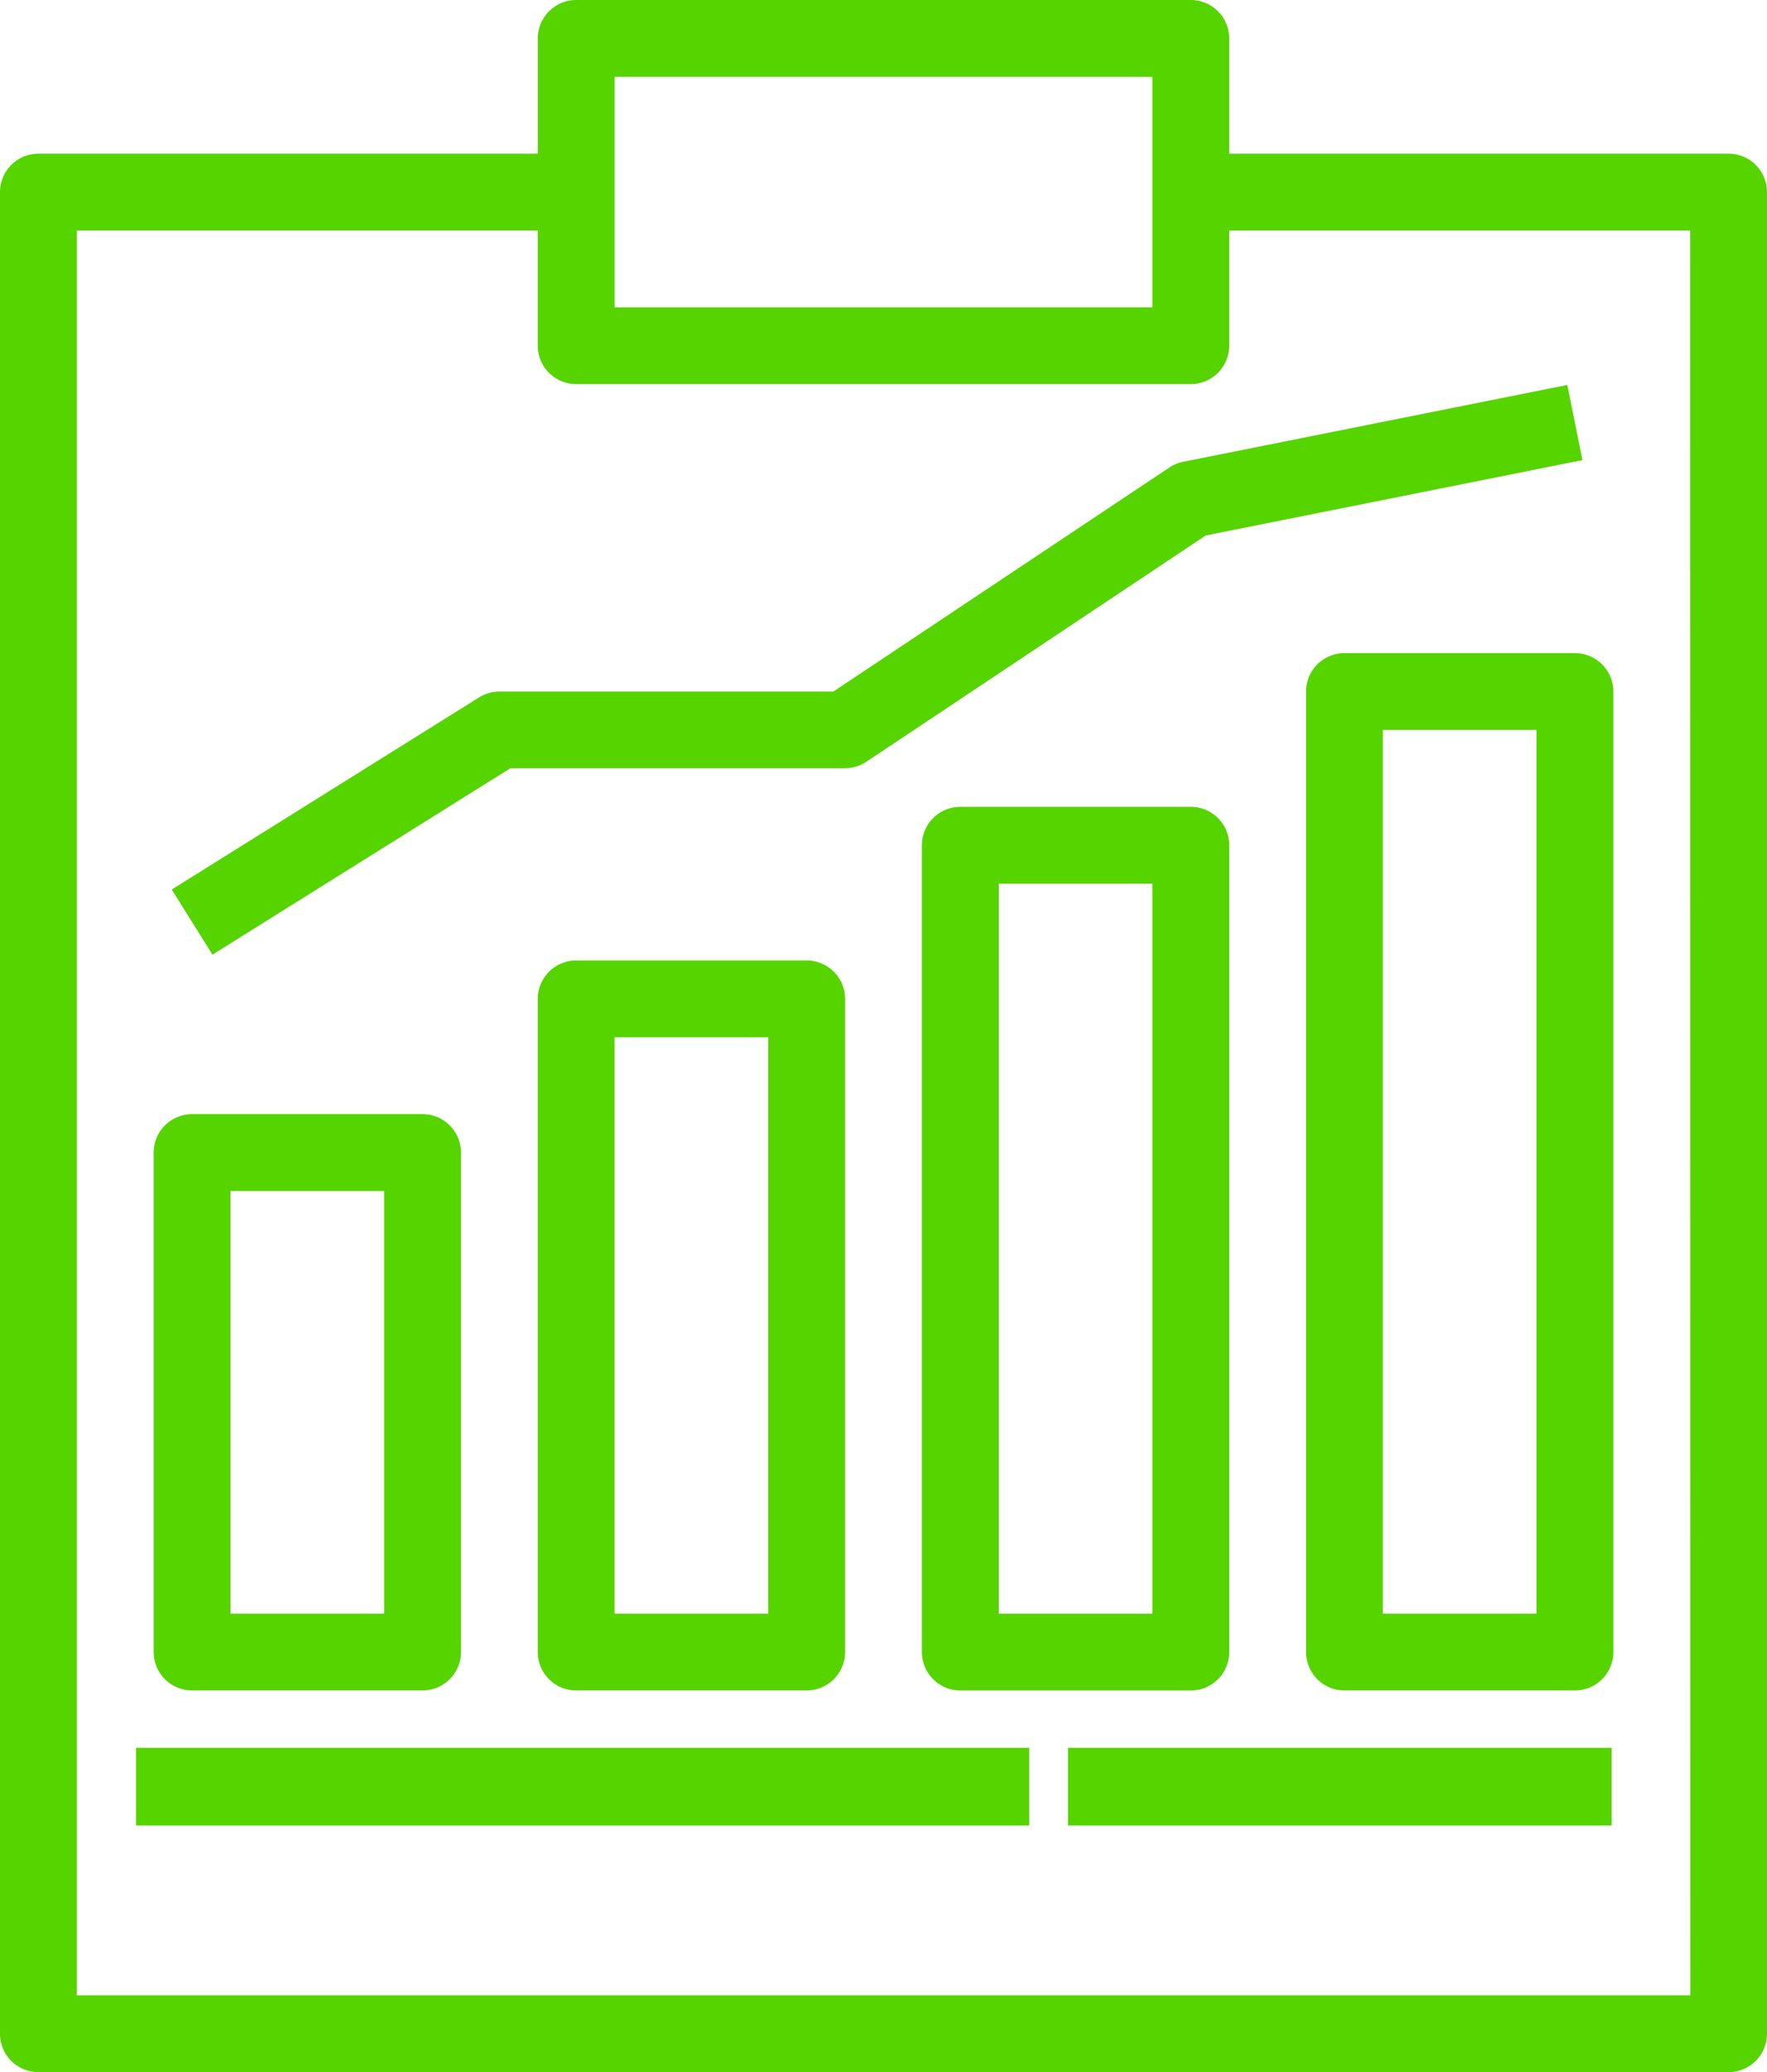
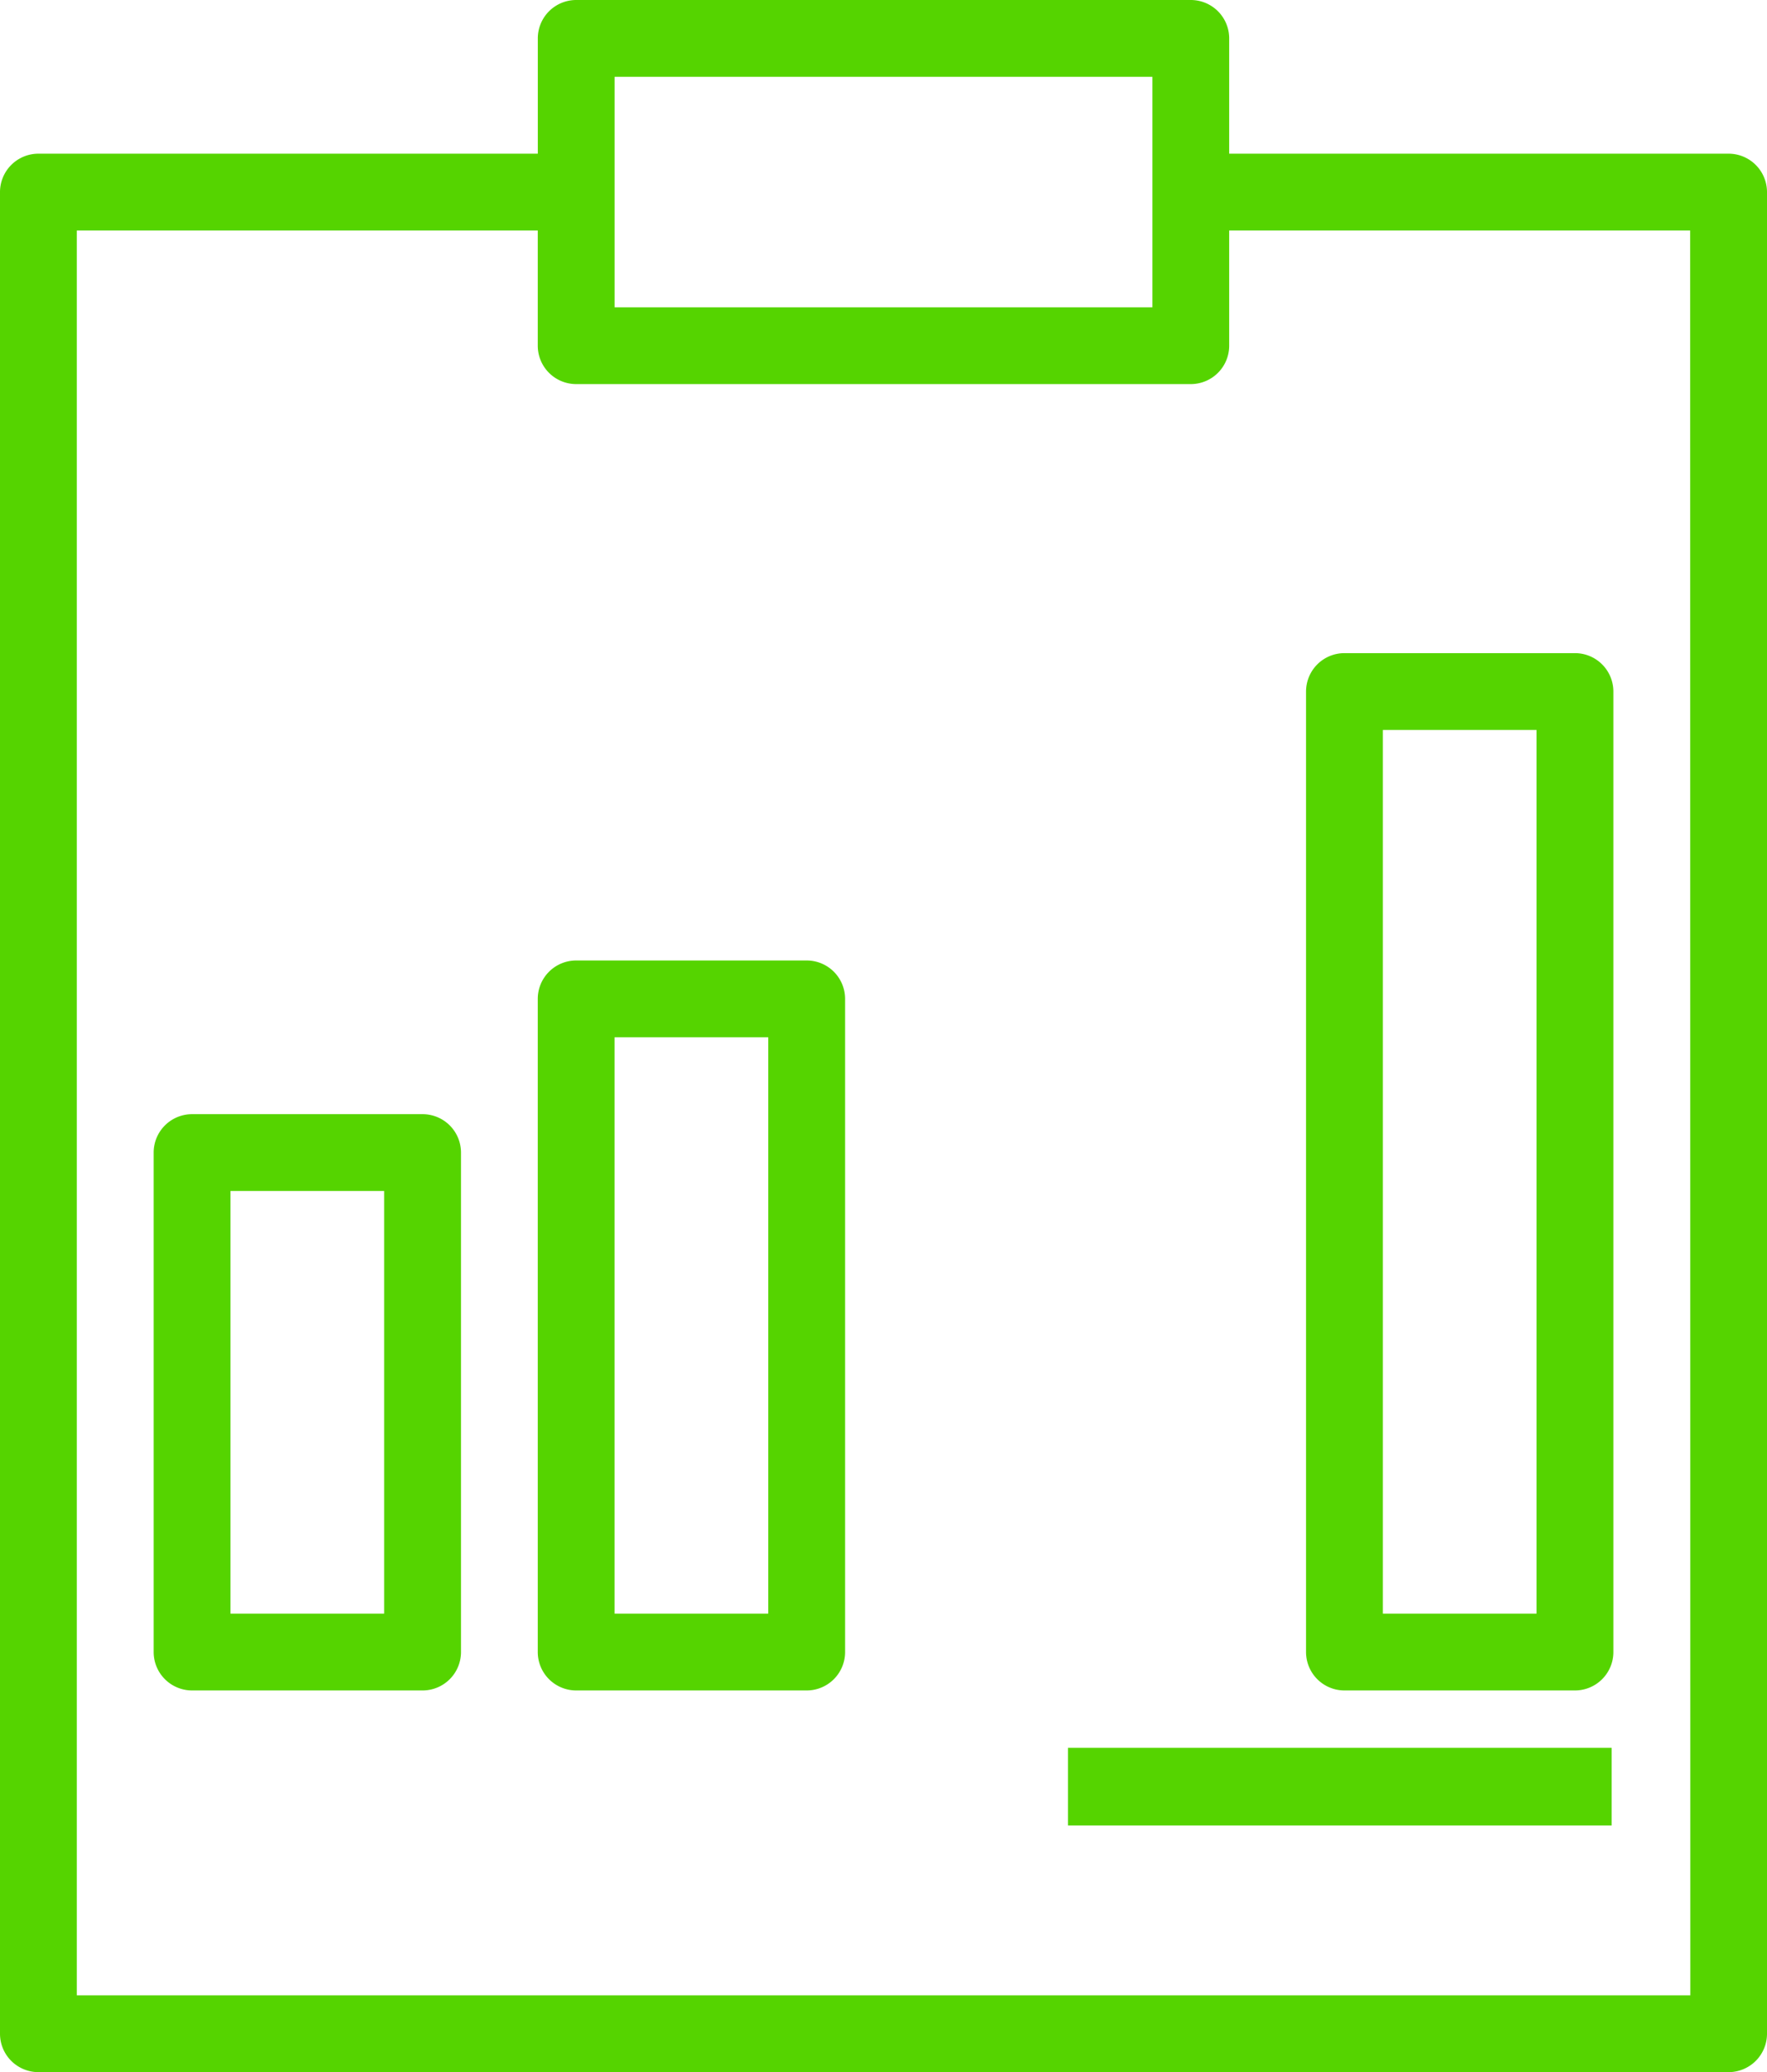
<svg xmlns="http://www.w3.org/2000/svg" width="45.502" height="53.35" viewBox="0 0 45.502 53.35">
  <g id="result" transform="translate(-56)">
    <g id="Group_262" data-name="Group 262" transform="translate(56 0)">
      <g id="Group_261" data-name="Group 261" transform="translate(0 0)">
        <path id="Path_622" data-name="Path 622" d="M100.513,3.957H87.653V.989A.989.989,0,0,0,86.665,0H70.838a.989.989,0,0,0-.989.989h0V3.957H56.989A.989.989,0,0,0,56,4.945h0V52.361a.989.989,0,0,0,.989.989h43.524a.989.989,0,0,0,.989-.989h0V4.946A.989.989,0,0,0,100.513,3.957ZM71.827,1.978H85.675V7.913H71.827Zm27.7,49.394H57.978V5.935h11.87V8.9a.989.989,0,0,0,.989.989H86.664a.989.989,0,0,0,.989-.989h0V5.935h11.87Z" transform="translate(-56 0)" fill="#55d400" />
      </g>
    </g>
    <g id="Group_264" data-name="Group 264" transform="translate(59.921 45.479)">
      <g id="Group_263" data-name="Group 263" transform="translate(0 0)">
-         <rect id="Rectangle_187" data-name="Rectangle 187" width="23" height="2" transform="translate(-0.419 -0.479)" fill="#55d400" />
-       </g>
+         </g>
    </g>
    <g id="Group_266" data-name="Group 266" transform="translate(83.96 45.479)">
      <g id="Group_265" data-name="Group 265" transform="translate(0 0)">
        <rect id="Rectangle_188" data-name="Rectangle 188" width="14" height="2" transform="translate(-0.458 -0.479)" fill="#55d400" />
      </g>
    </g>
    <g id="Group_274" data-name="Group 274" transform="translate(59.957 28.686)">
      <g id="Group_273" data-name="Group 273" transform="translate(0)">
        <path id="Path_623" data-name="Path 623" d="M94.925,232H88.989a.989.989,0,0,0-.989.989h0v12.859a.989.989,0,0,0,.989.989h5.936a.989.989,0,0,0,.989-.989h0V232.989A.989.989,0,0,0,94.925,232Zm-.99,12.859H89.978V233.978h3.957Z" transform="translate(-88 -232)" fill="#55d400" />
      </g>
    </g>
    <g id="Group_276" data-name="Group 276" transform="translate(69.848 24.729)">
      <g id="Group_275" data-name="Group 275" transform="translate(0)">
        <path id="Path_624" data-name="Path 624" d="M174.925,200h-5.936a.989.989,0,0,0-.989.989h0v16.816a.989.989,0,0,0,.989.989h5.936a.989.989,0,0,0,.989-.989h0V200.989A.989.989,0,0,0,174.925,200Zm-.99,16.816h-3.957V201.978h3.957Z" transform="translate(-168 -200)" fill="#55d400" />
      </g>
    </g>
    <g id="Group_278" data-name="Group 278" transform="translate(79.74 20.773)">
      <g id="Group_277" data-name="Group 277">
-         <path id="Path_625" data-name="Path 625" d="M254.925,168h-5.936a.989.989,0,0,0-.989.989h0v20.773a.989.989,0,0,0,.989.989h5.936a.989.989,0,0,0,.989-.989h0V168.989A.989.989,0,0,0,254.925,168Zm-.99,20.773h-3.957V169.978h3.957Z" transform="translate(-248 -168)" fill="#55d400" />
-       </g>
+         </g>
    </g>
    <g id="Group_280" data-name="Group 280" transform="translate(89.632 16.816)">
      <g id="Group_279" data-name="Group 279" transform="translate(0)">
        <path id="Path_626" data-name="Path 626" d="M334.925,136h-5.936a.989.989,0,0,0-.989.989h0v24.729a.989.989,0,0,0,.989.989h5.936a.989.989,0,0,0,.989-.989h0V136.989A.989.989,0,0,0,334.925,136Zm-.99,24.729h-3.957V137.978h3.957Z" transform="translate(-328 -136)" fill="#55d400" />
      </g>
    </g>
    <g id="Group_282" data-name="Group 282" transform="translate(60.422 9.911)">
      <g id="Group_281" data-name="Group 281" transform="translate(0)">
-         <path id="Path_627" data-name="Path 627" d="M127.7,80.156l-9.892,1.978a.99.99,0,0,0-.354.147L108.8,88.05h-8.6a.986.986,0,0,0-.524.151l-7.913,4.946,1.048,1.677,7.673-4.8H109.1a.991.991,0,0,0,.549-.166l8.74-5.827,9.7-1.94Z" transform="translate(-91.762 -80.156)" fill="#55d400" />
-       </g>
+         </g>
    </g>
  </g>
</svg>